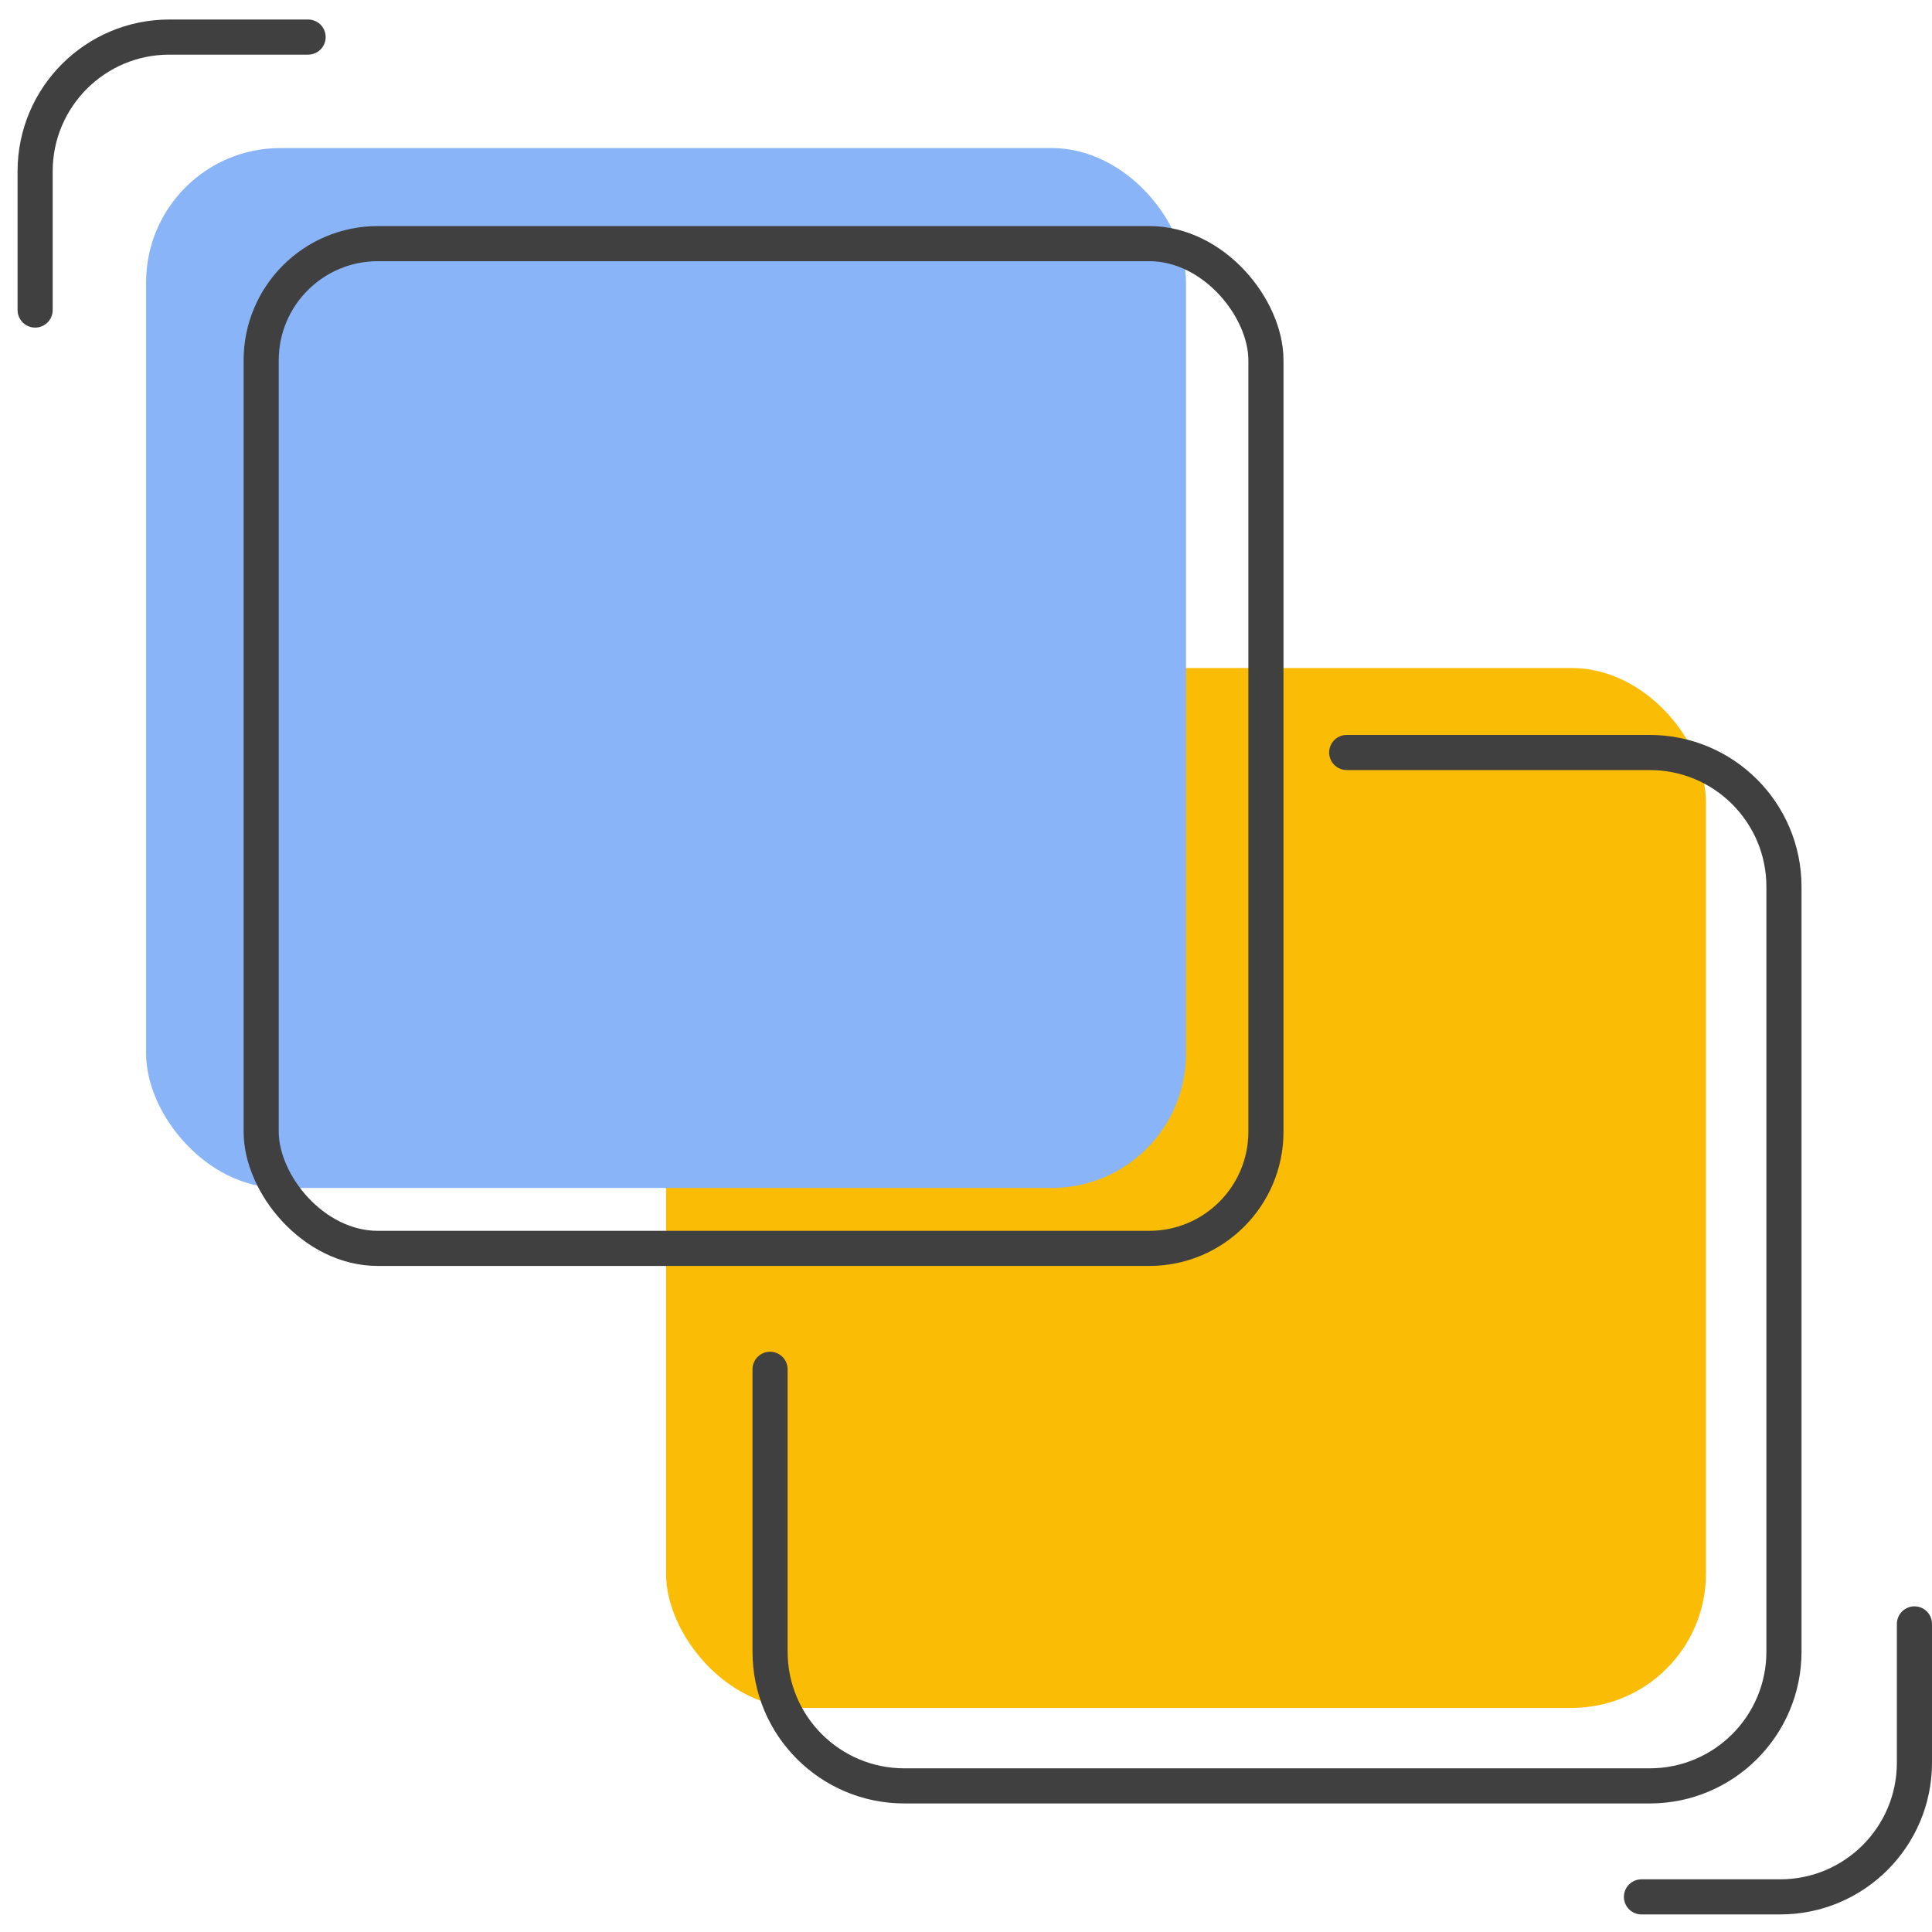
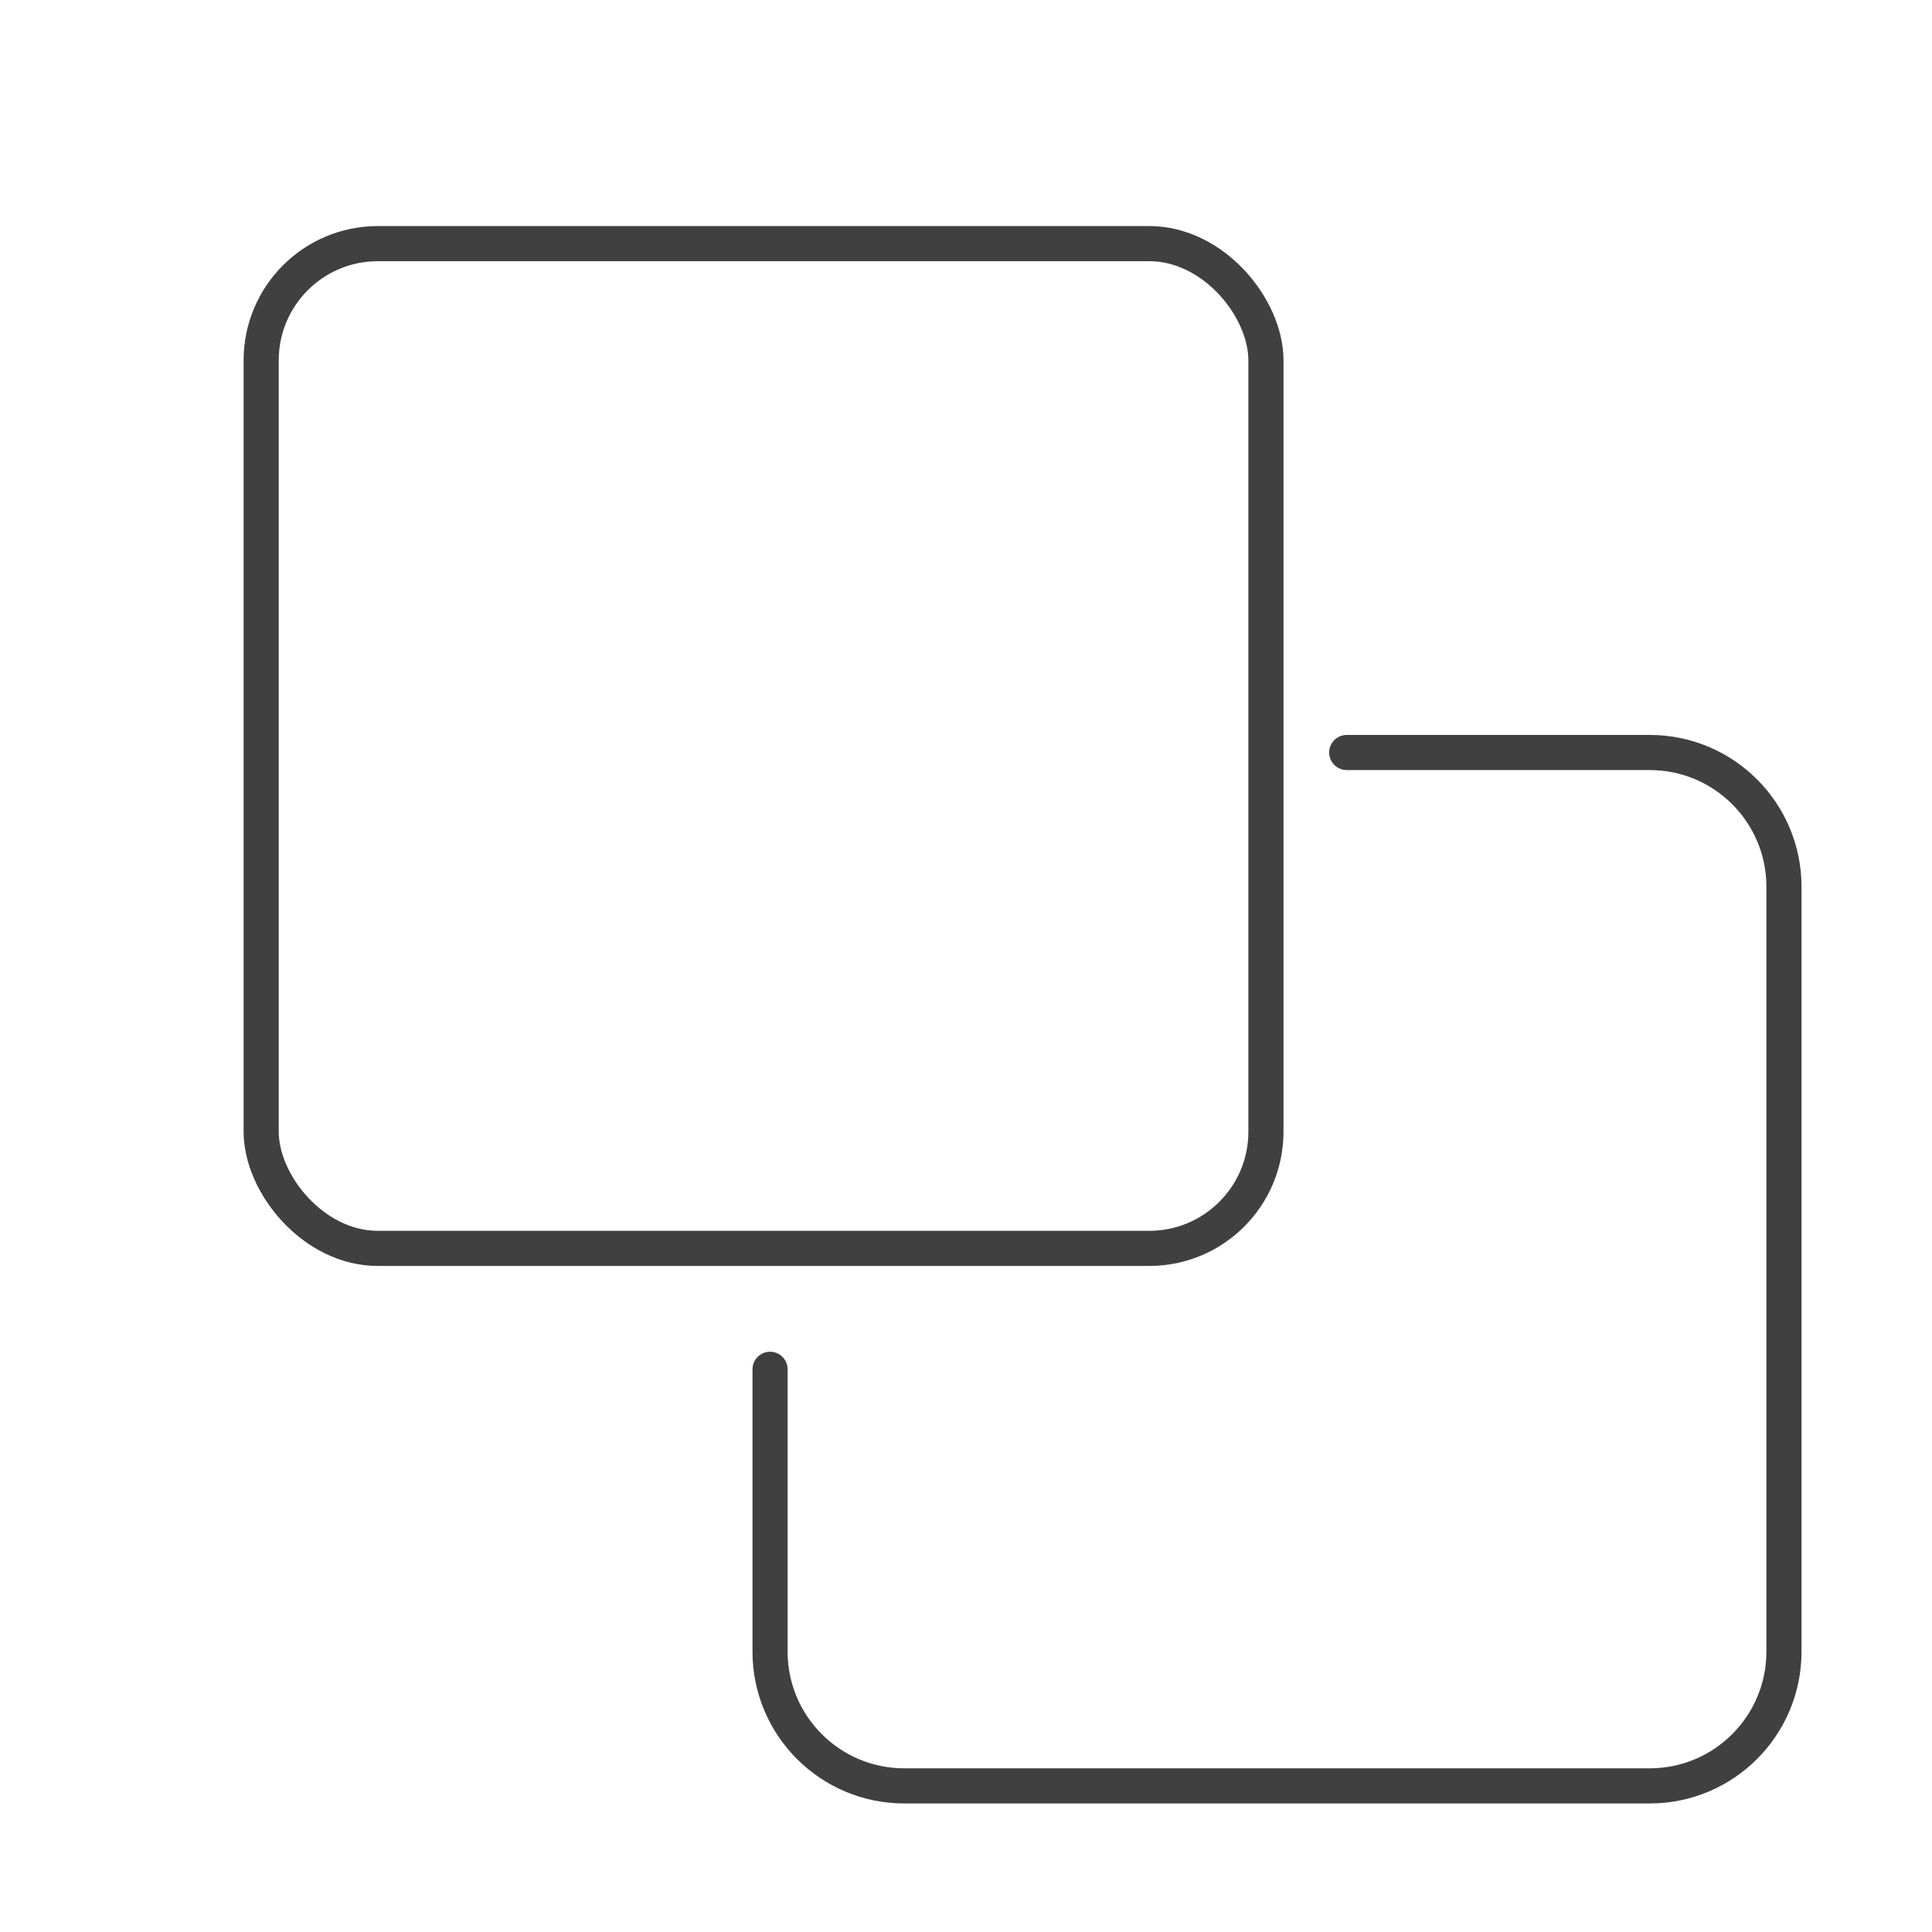
<svg xmlns="http://www.w3.org/2000/svg" width="110" height="110" viewBox="0 0 110 110" fill="none">
-   <rect x="97.13" y="97.241" width="59.207" height="59.207" rx="7.643" transform="rotate(180 97.13 97.241)" fill="#FBBC05" />
-   <rect x="67.526" y="67.637" width="59.207" height="59.207" rx="7.643" transform="rotate(180 67.526 67.637)" fill="#8AB4F8" />
-   <path d="M109 92.458V100.357C109 104.578 105.578 108 101.357 108H93.458" stroke="#404041" stroke-width="2" stroke-linecap="round" />
-   <path d="M2 17.652V9.754C2 5.533 5.422 2.111 9.643 2.111H17.542" stroke="#404041" stroke-width="2" stroke-linecap="round" />
  <path d="M43.844 77.962V94.038C43.844 98.259 47.266 101.681 51.487 101.681H93.928C98.149 101.681 101.571 98.259 101.571 94.038V50.487C101.571 46.266 98.149 42.844 93.928 42.844H76.676" stroke="#404041" stroke-width="2" stroke-linecap="round" />
  <rect x="72.077" y="71.078" width="57.207" height="57.207" rx="6.643" transform="rotate(180 72.077 71.078)" stroke="#404041" stroke-width="2" />
</svg>